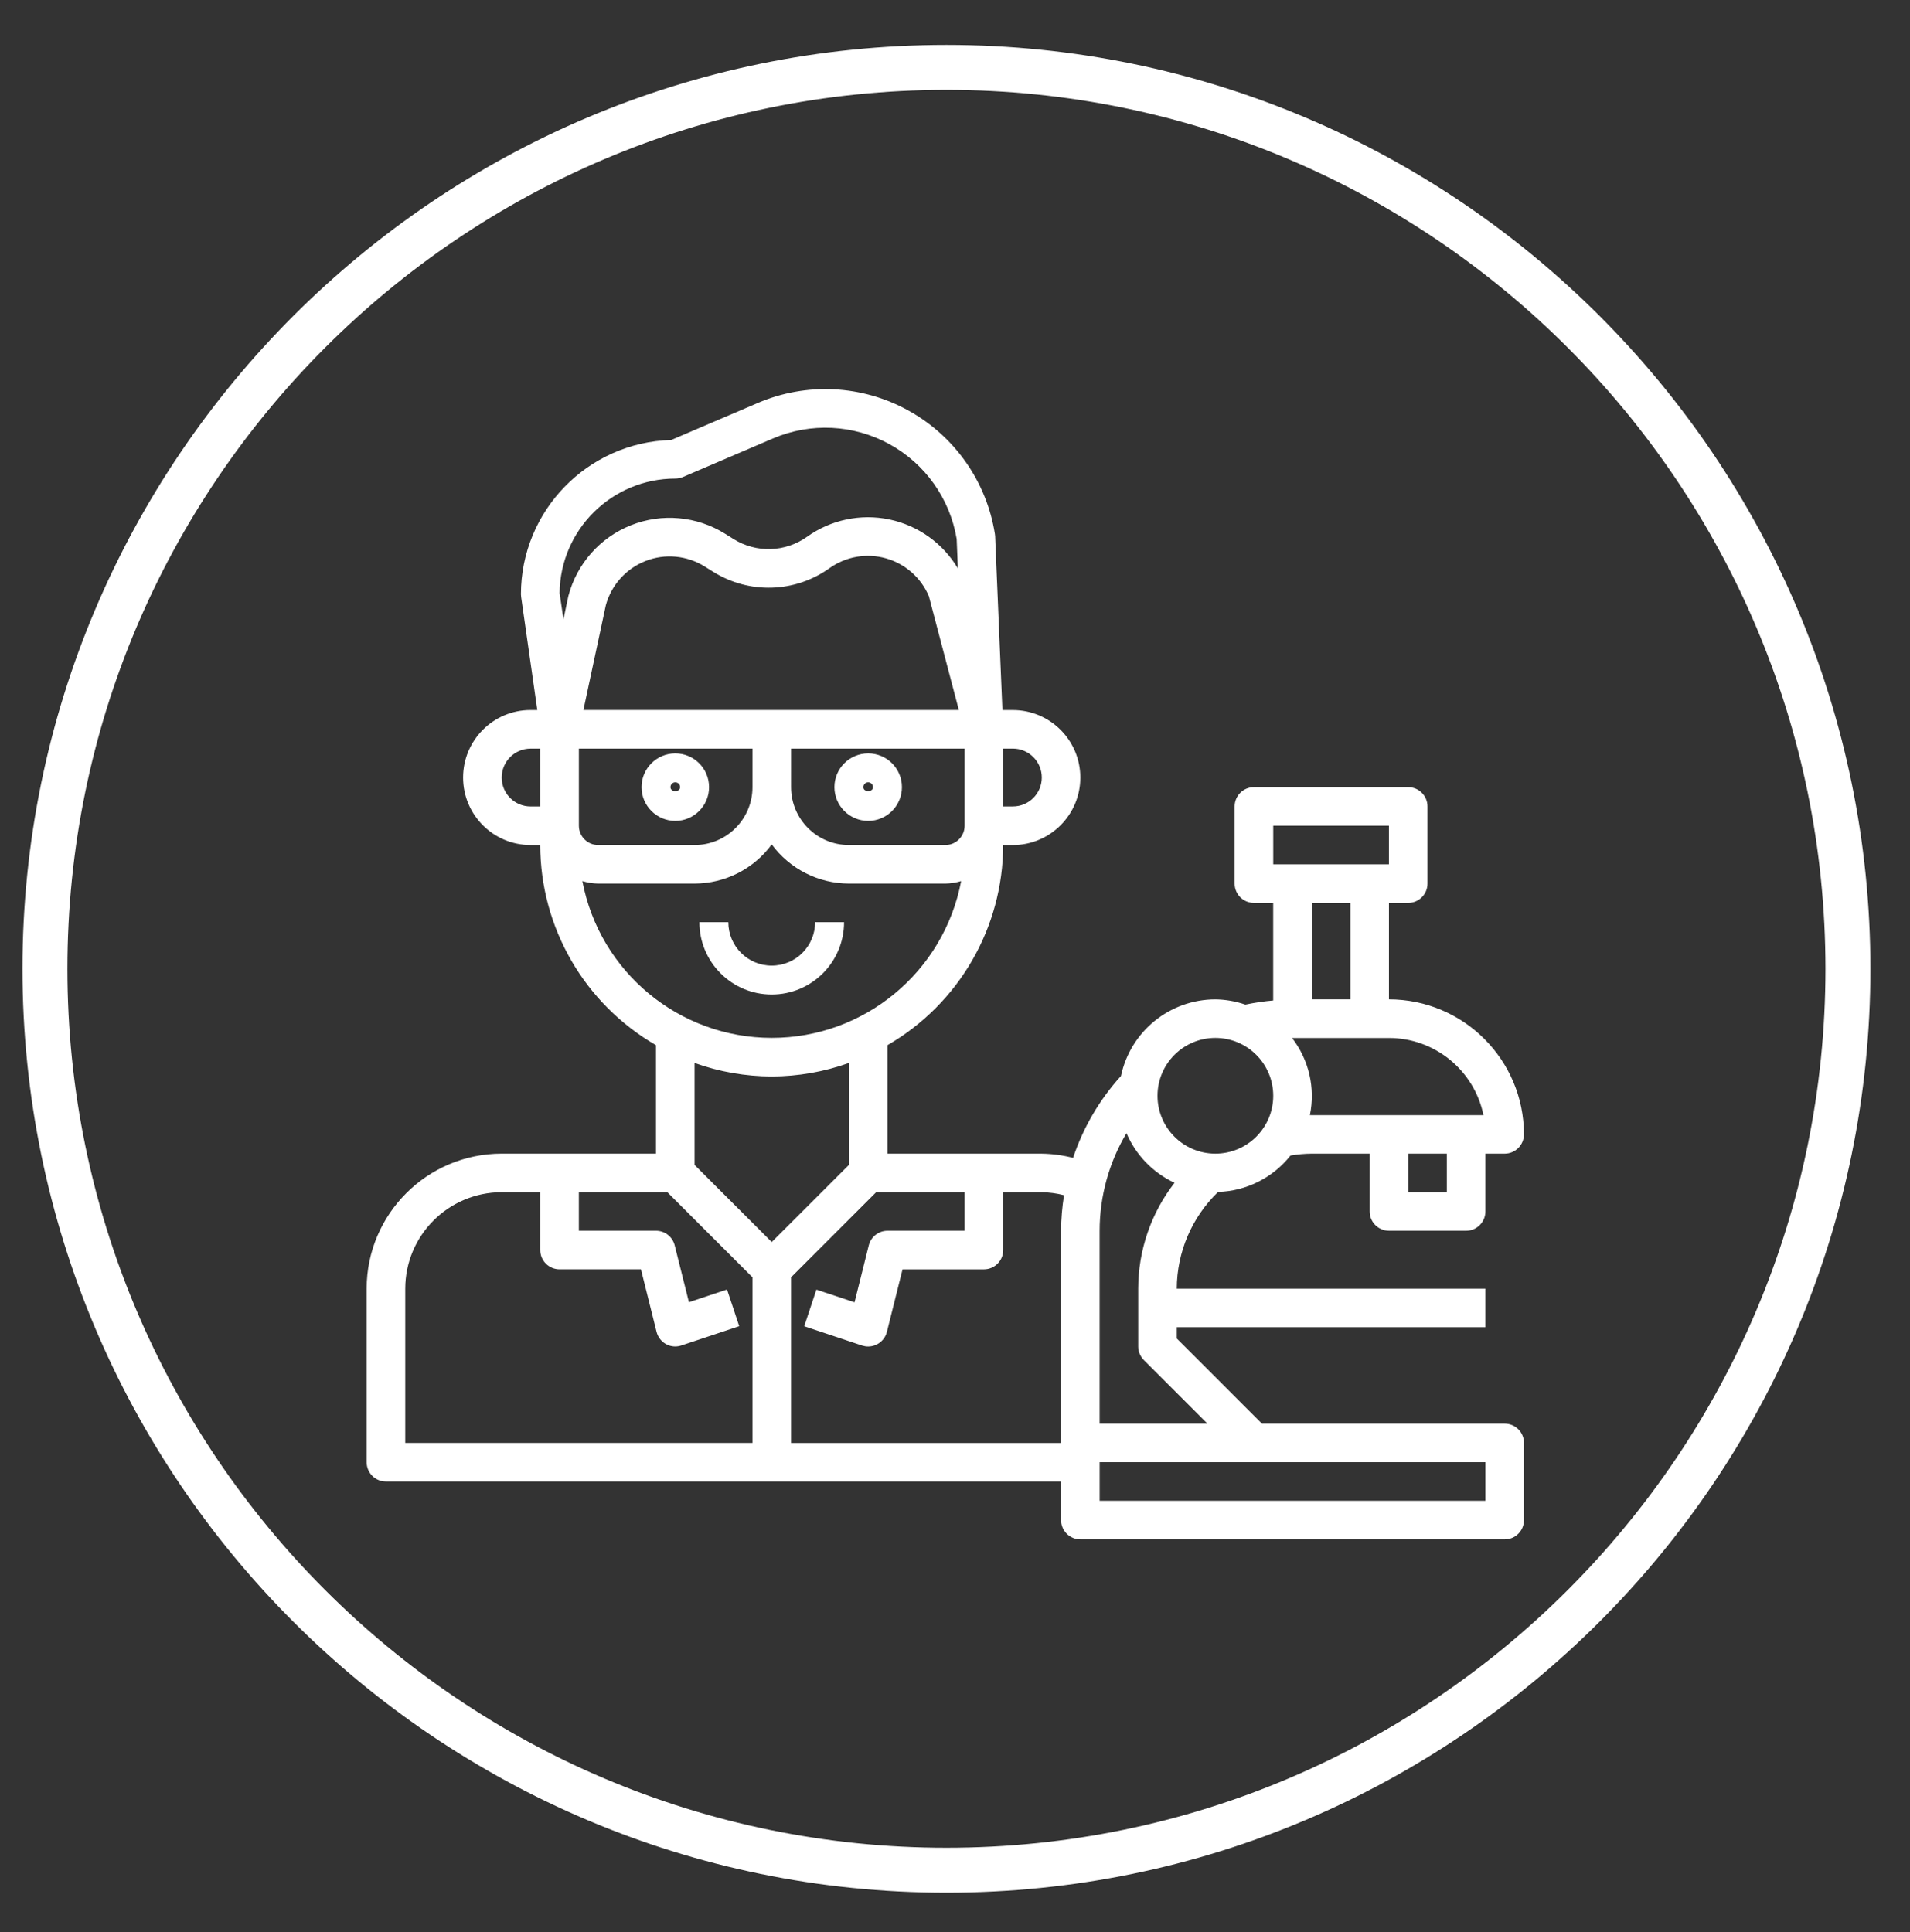
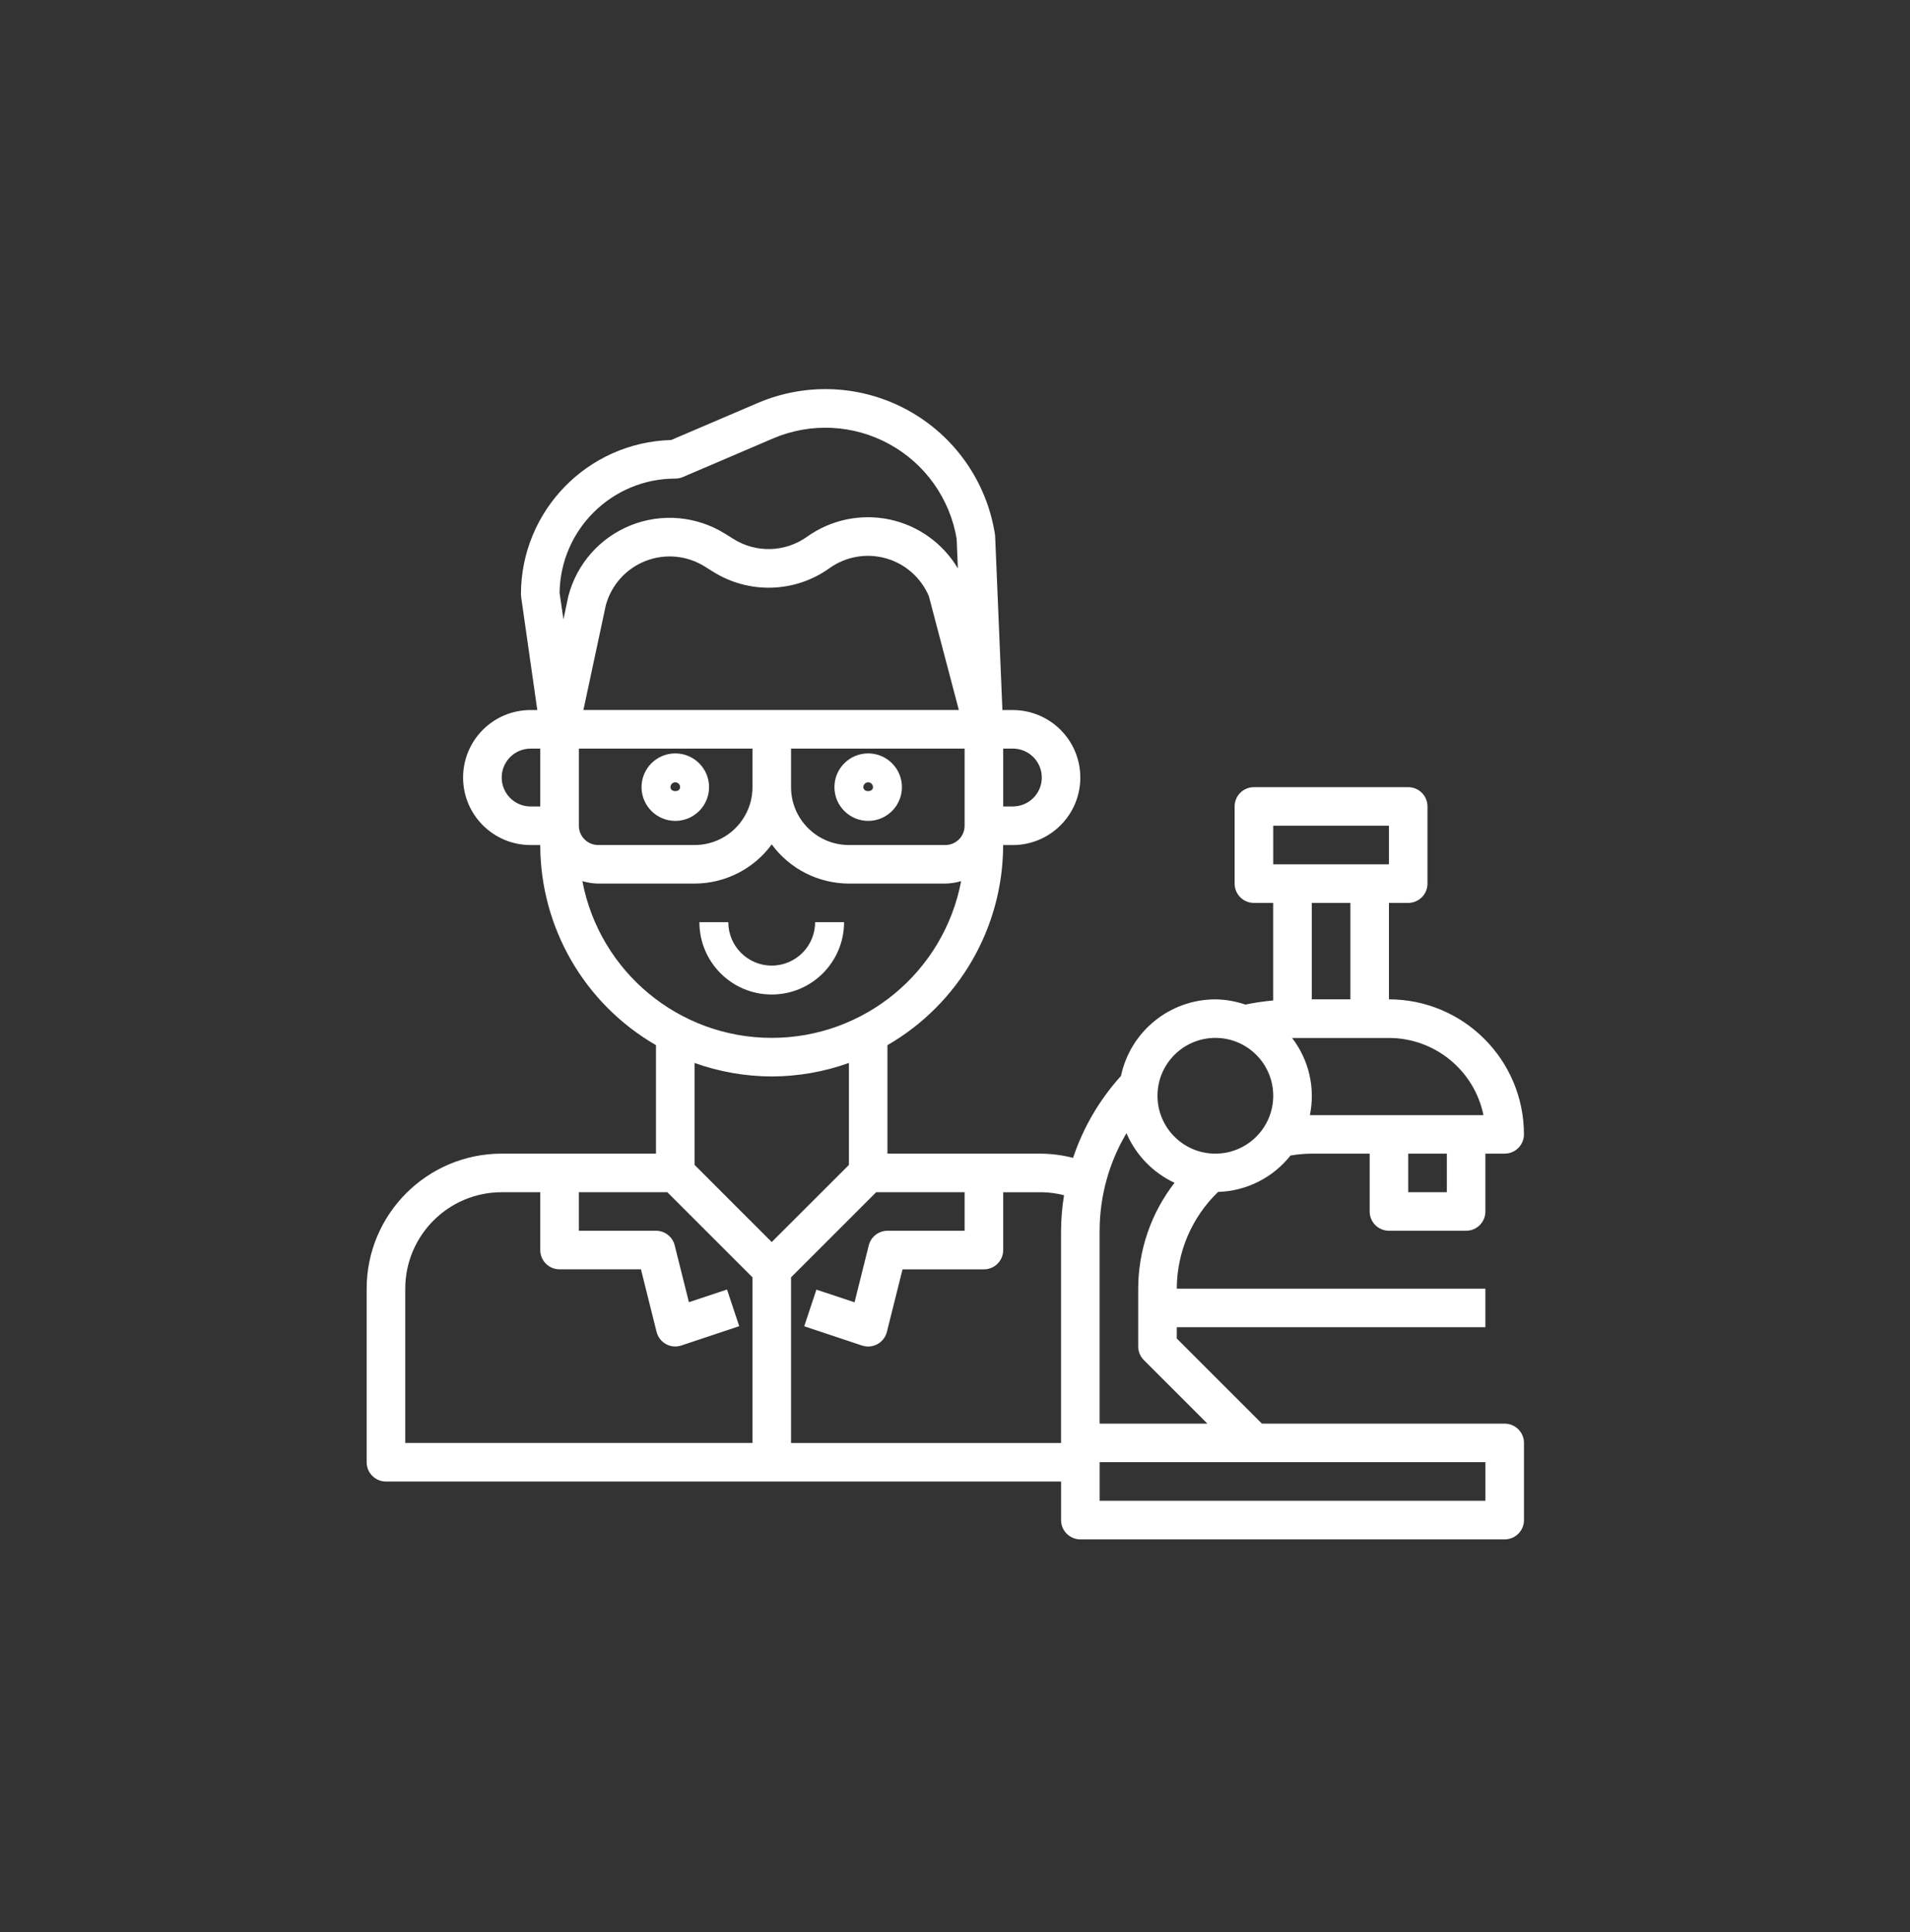
<svg xmlns="http://www.w3.org/2000/svg" version="1.1" x="0px" y="0px" width="85px" height="86px" viewBox="-1 -2 85 86" enable-background="new -1 -2 85 86" xml:space="preserve">
  <rect x="-1" y="-2" width="85" height="86" fill="#333333" stroke="none" />
  <defs>
</defs>
-   <path fill="#FFFFFF" d="M41.119,82.237C18.446,82.237,0,63.792,0,41.118C0,18.445,18.446,0,41.119,0  c22.673,0,41.119,18.445,41.119,41.118C82.237,63.792,63.792,82.237,41.119,82.237 M41.119,2C19.549,2,2,19.549,2,41.118  c0,21.57,17.549,39.119,39.119,39.119s39.119-17.549,39.119-39.119C80.237,19.549,62.688,2,41.119,2" />
  <path fill="#FFFFFF" d="M29.052,34.535c0.83,0,1.503-0.673,1.503-1.502c0-0.83-0.673-1.502-1.503-1.502  c-0.829,0-1.502,0.672-1.502,1.502C27.551,33.862,28.224,34.534,29.052,34.535 M29.052,32.818c0.119,0,0.215,0.096,0.215,0.215  c0,0.237-0.429,0.237-0.429,0C28.838,32.914,28.934,32.818,29.052,32.818 M37.636,34.535c0.829,0,1.502-0.673,1.502-1.502  c0-0.83-0.673-1.502-1.502-1.502s-1.502,0.672-1.502,1.502C36.135,33.862,36.808,34.534,37.636,34.535 M37.636,32.818  c0.118,0,0.215,0.096,0.215,0.215c0,0.237-0.43,0.237-0.43,0C37.421,32.914,37.518,32.818,37.636,32.818 M36.563,39.042h-1.288  c0,1.067-0.864,1.933-1.932,1.933c-1.066,0-1.931-0.865-1.931-1.933h-1.287c0,1.777,1.44,3.22,3.218,3.22  C35.122,42.262,36.563,40.819,36.563,39.042 M60.813,52.776h3.433c0.474,0,0.858-0.384,0.858-0.858v-2.574h0.858  c0.474,0,0.858-0.386,0.858-0.859c-0.004-3.317-2.692-6.005-6.008-6.008v-4.292h0.857c0.475,0,0.858-0.385,0.858-0.859v-3.433  c0-0.476-0.384-0.859-0.858-0.859h-6.867c-0.474,0-0.858,0.384-0.858,0.859v3.433c0,0.475,0.385,0.859,0.858,0.859h0.858v4.343  c-0.416,0.036-0.829,0.097-1.238,0.183c-0.43-0.148-0.881-0.228-1.337-0.233c-2.029,0.003-3.779,1.425-4.199,3.409  c-0.956,1.055-1.681,2.296-2.132,3.646c-0.456-0.118-0.924-0.181-1.394-0.188h-6.867v-4.828c3.182-1.838,5.145-5.232,5.15-8.906  h0.429c1.659,0,3.005-1.345,3.005-3.004c0-1.661-1.346-3.005-3.005-3.005H43.61l-0.324-7.742c-0.002-0.033-0.005-0.066-0.011-0.097  c-0.368-2.327-1.789-4.354-3.852-5.493c-2.062-1.14-4.534-1.262-6.699-0.335l-3.854,1.648c-3.721,0.104-6.683,3.147-6.687,6.867  c0,0.04,0.004,0.082,0.01,0.122l0.718,5.029h-0.298c-1.659,0-3.004,1.344-3.004,3.005c0,1.659,1.345,3.004,3.004,3.004h0.429  c0.006,3.674,1.968,7.068,5.151,8.906v4.828h-6.867c-3.317,0.003-6.005,2.69-6.009,6.009v7.725c0,0.475,0.385,0.859,0.858,0.859  H46.22v1.716c0,0.474,0.385,0.859,0.859,0.859h18.884c0.474,0,0.858-0.386,0.858-0.859V62.22c0-0.476-0.385-0.859-0.858-0.859  H55.159l-3.789-3.789v-0.503h13.734v-1.716H51.37c0.005-1.625,0.668-3.178,1.839-4.305c1.259-0.037,2.438-0.631,3.221-1.619  c0.313-0.055,0.631-0.082,0.949-0.085h2.575v2.574C59.954,52.393,60.339,52.776,60.813,52.776 M63.388,51.061h-1.717v-1.717h1.717  V51.061z M55.662,34.75h5.149v1.718h-5.149V34.75z M59.096,42.477h-1.717v-4.292h1.717V42.477z M24.76,31.317h7.727v1.716  c0,1.422-1.153,2.576-2.575,2.576h-4.292c-0.474,0-0.859-0.385-0.859-0.859V31.317z M24.963,29.601l0.999-4.671  c0.247-0.898,0.902-1.625,1.77-1.964c0.865-0.339,1.841-0.246,2.63,0.247l0.375,0.234c1.599,1.002,3.645,0.939,5.179-0.161  c0.727-0.519,1.65-0.68,2.51-0.437c0.86,0.243,1.563,0.863,1.911,1.686l1.334,5.065H24.963z M34.203,31.317h7.725v3.433  c0,0.475-0.385,0.859-0.857,0.859h-4.292c-1.422,0-2.575-1.154-2.575-2.576V31.317z M45.362,32.605c0,0.711-0.576,1.287-1.288,1.287  h-0.429v-2.575h0.429C44.786,31.317,45.362,31.894,45.362,32.605 M29.052,19.3c0.116,0,0.232-0.023,0.338-0.069l4.012-1.717  c1.671-0.715,3.578-0.623,5.172,0.25c1.595,0.872,2.701,2.429,3,4.221l0.054,1.313c-0.667-1.121-1.771-1.91-3.047-2.179  c-1.276-0.267-2.606,0.013-3.666,0.77c-0.969,0.693-2.261,0.733-3.271,0.101l-0.375-0.235c-1.257-0.785-2.812-0.927-4.189-0.379  c-1.377,0.547-2.412,1.718-2.786,3.151l-0.219,1.039l-0.172-1.174C23.937,21.57,26.232,19.303,29.052,19.3 M22.614,33.893  c-0.711,0-1.287-0.576-1.287-1.287c0-0.712,0.576-1.288,1.287-1.288h0.429v2.575H22.614z M24.917,37.216  c0.229,0.068,0.464,0.105,0.702,0.109h4.292c1.355-0.004,2.63-0.649,3.433-1.743c0.805,1.094,2.077,1.739,3.435,1.743h4.292  c0.237-0.004,0.474-0.041,0.702-0.109c-0.771,4.047-4.309,6.976-8.429,6.976C29.225,44.191,25.687,41.263,24.917,37.216   M33.344,45.909c1.171-0.003,2.332-0.206,3.435-0.601v4.538l-3.435,3.433l-3.433-3.433v-4.538  C31.013,45.703,32.173,45.906,33.344,45.909 M17.035,55.353c0.003-2.37,1.923-4.289,4.292-4.292h1.716v2.575  c0,0.474,0.385,0.857,0.859,0.857h3.622l0.695,2.783c0.096,0.382,0.438,0.651,0.832,0.651c0.094,0,0.185-0.017,0.271-0.045  l2.575-0.858l-0.542-1.632l-1.696,0.564l-0.634-2.533c-0.097-0.382-0.439-0.647-0.832-0.647H24.76v-1.716h3.938l3.789,3.789v7.37  H17.035V55.353z M34.203,62.22v-7.37l3.789-3.789h3.936v1.716h-3.433c-0.395,0-0.738,0.268-0.833,0.651l-0.633,2.533l-1.697-0.564  l-0.542,1.63l2.575,0.859c0.087,0.027,0.179,0.043,0.271,0.042c0.395,0,0.737-0.27,0.833-0.651l0.696-2.783h3.622  c0.473,0,0.858-0.384,0.858-0.857v-2.575h1.717c0.334,0.005,0.667,0.049,0.99,0.134c-0.085,0.523-0.129,1.052-0.133,1.582v9.443  H34.203z M65.104,64.794H47.937v-1.717h17.168V64.794z M52.732,61.36h-4.796v-8.584c0.002-1.529,0.414-3.029,1.195-4.343  c0.417,0.973,1.178,1.76,2.139,2.209c-1.046,1.346-1.614,3.004-1.617,4.71v2.575c0,0.227,0.091,0.444,0.252,0.605L52.732,61.36z   M53.087,49.344c-1.422,0-2.575-1.153-2.575-2.575c0-1.423,1.153-2.576,2.575-2.576s2.575,1.153,2.575,2.576  C55.662,48.19,54.509,49.344,53.087,49.344 M57.293,47.631c0.249-1.205-0.041-2.458-0.792-3.435h4.312  c2.037,0.003,3.795,1.438,4.205,3.435h-7.64C57.35,47.626,57.321,47.631,57.293,47.631" />
</svg>